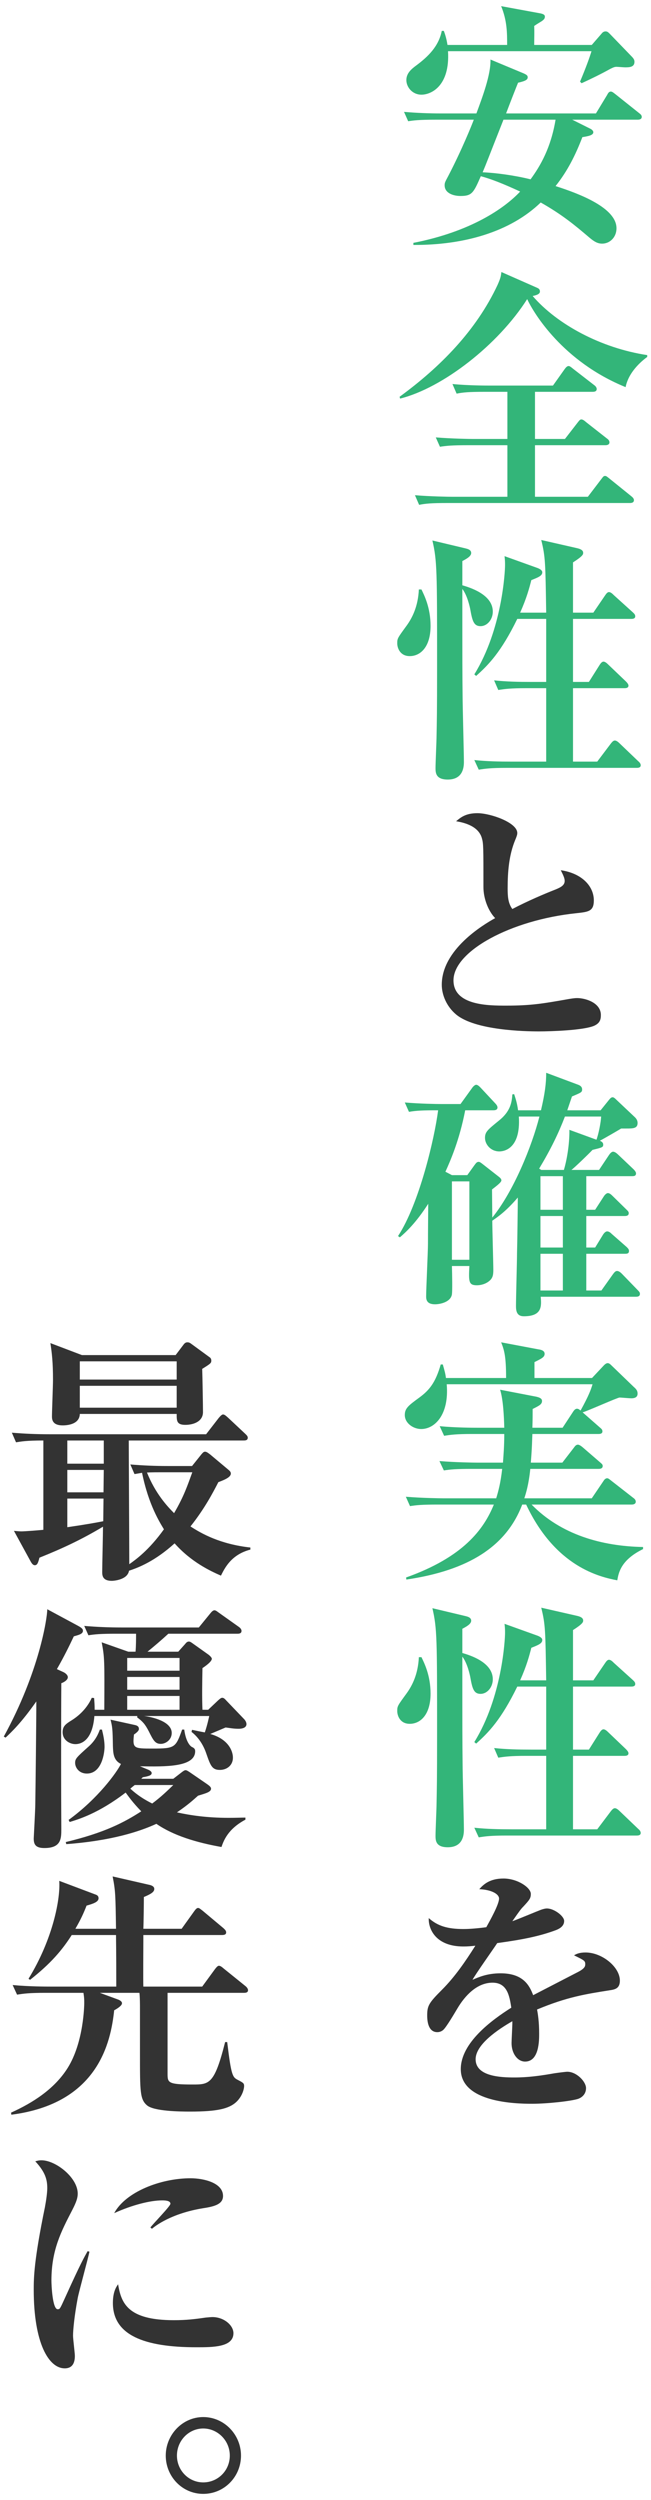
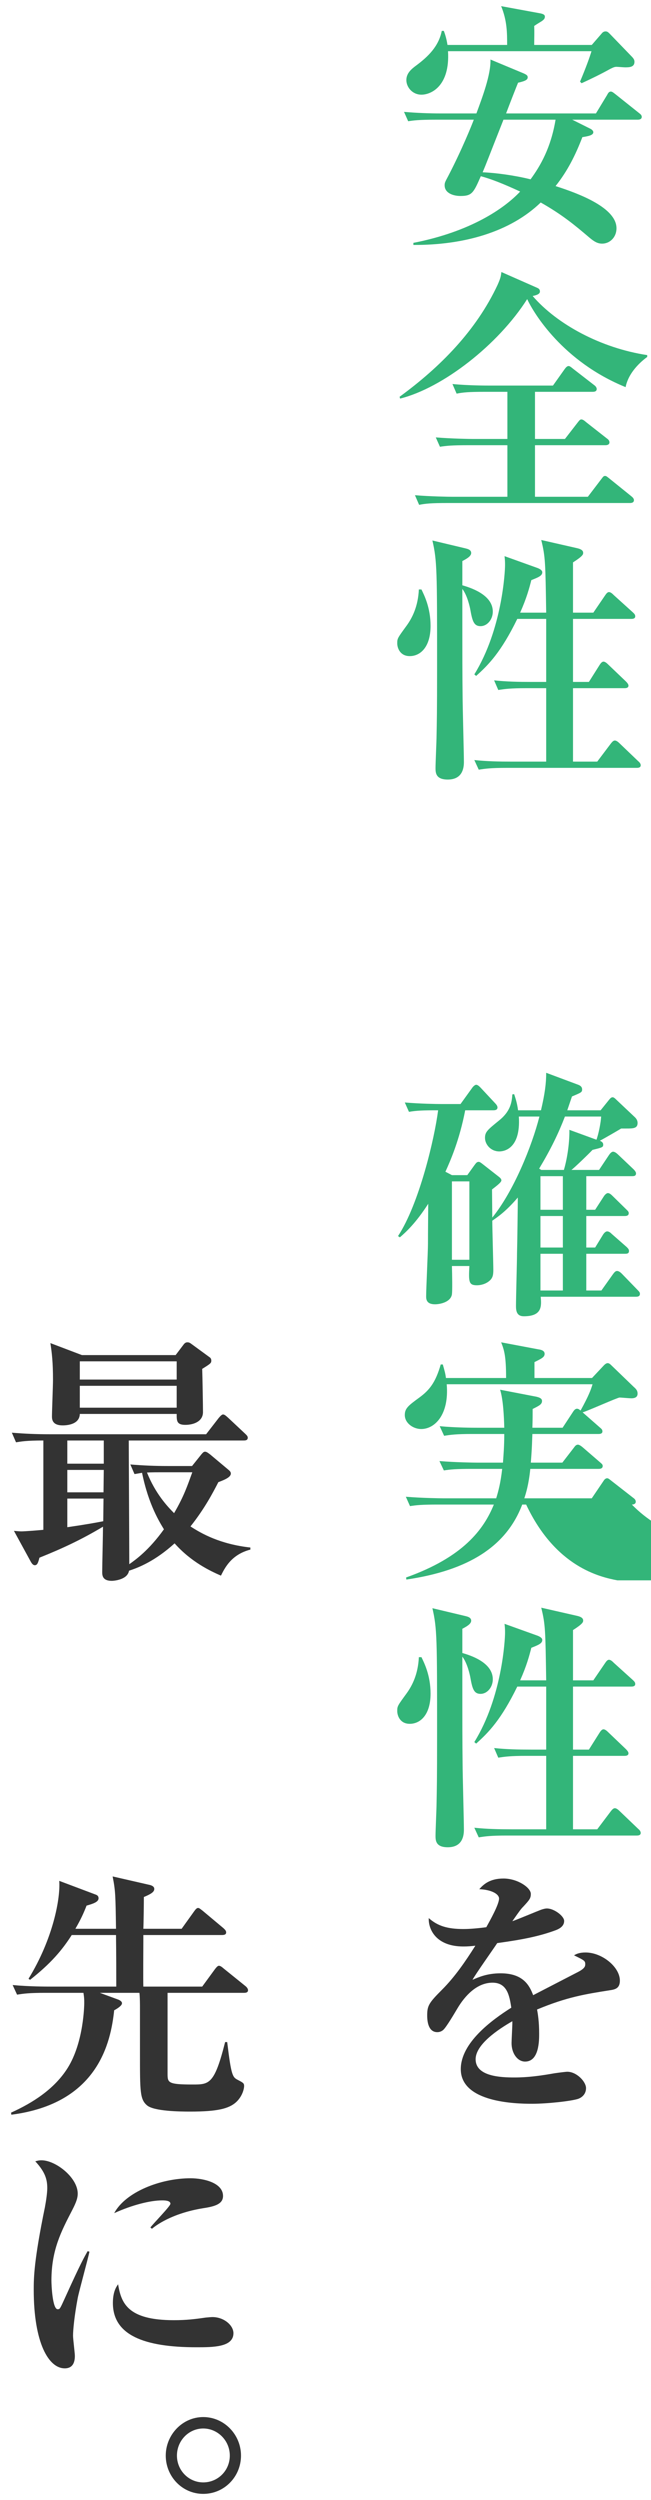
<svg xmlns="http://www.w3.org/2000/svg" id="_レイヤー_2" data-name="レイヤー_2" viewBox="0 0 250 960">
  <defs>
    <style>
      .cls-1 {
        fill: #333;
      }

      .cls-2 {
        fill: #33b579;
      }

      .cls-3 {
        fill: none;
      }
    </style>
  </defs>
  <g id="_レイアウト" data-name="レイアウト">
    <g>
      <g>
        <path class="cls-2" d="M244.85,45.96h-25.1l7,3.5c.4.2,1.1.7,1.1,1.3,0,1.1-1.6,1.5-4.2,1.9-2.7,7-5.7,13-10.3,18.8,9.4,3,23.4,8.4,23.4,16.2,0,3.5-2.6,5.9-5.5,5.9-1.7,0-3-.7-5-2.4-5.4-4.6-10.3-8.7-18.6-13.4-11.7,11.3-29.5,16.4-48.9,16.3v-.8c22-4.3,34.9-13.2,41-19.7-6.7-3.1-11.1-4.8-15.1-5.9-2.8,6.4-3.4,7.6-7.8,7.6-2.8,0-6.1-1.1-6.1-4.1,0-.9.1-1.2,1.4-3.6,5.2-10,9.1-19.7,9.8-21.6h-14.4c-6.9,0-8.9.3-10.8.6l-1.6-3.6c4.7.4,9.4.6,14.2.6h13.6c2.2-6,5.6-14.9,5.4-20.7l12.7,5.3c1.1.5,1.6.8,1.6,1.5,0,.8-.5,1.4-3.7,2.1-.5,1.2-3.1,7.8-4.6,11.8h34.5l4.3-7.1c.3-.6.7-1.3,1.4-1.3.6,0,1.1.5,1.9,1.1l8.9,7.1c.5.4,1.1.8,1.1,1.5,0,1-1,1.1-1.6,1.1ZM240.05,25.86c-.6,0-2.8-.2-3.3-.2-.7,0-1.2.2-2.4.8-3.6,2-7.3,3.8-11,5.5l-.6-.6c2.3-5.5,3.6-9.1,4.4-11.7h-55.1c.8,13.4-6.5,16.7-10.2,16.7-3.5,0-5.8-2.9-5.8-5.6s2-4.3,3.9-5.7c4.4-3.3,8.5-7.2,9.7-13.2h.8c.5,1.4,1,2.9,1.4,5.4h22.9c0-4.6,0-9.3-2.3-14.9l15.2,2.8c1.4.3,1.6.8,1.6,1.2,0,.9-.5,1.2-1.1,1.7-.3.2-2,1.2-3,1.9.1,3,0,4.1,0,7.3h22.1l3.9-4.5c.4-.5.9-.7,1.4-.7.6,0,.9.2,1.6.9l8.3,8.6c1,1,1.2,1.5,1.2,2.2,0,2.1-2.1,2.1-3.6,2.1ZM193.35,45.96c-6,15.2-6.6,16.9-8,20.2,5.1.2,12.4,1.2,18.4,2.7,3.8-5.2,7.8-12.1,9.6-22.9h-20Z" />
        <path class="cls-2" d="M240.25,148.66c-24.1-9.8-35.3-28.4-37.8-33.8-11.1,17.5-32.4,34.1-48.8,38.2l-.2-.7c15.6-11.4,29.4-25.4,37.6-42.9,1.2-2.7,1.3-3.4,1.5-5l13.6,6c.7.3,1.2.6,1.2,1.5,0,1.1-1.8,1.5-2.8,1.7,9.4,10.9,26.2,20,44,22.7v.7c-3.8,2.8-7.4,6.9-8.3,11.6ZM241.95,193.16h-70.2c-6.1,0-8.3.2-10.8.7l-1.6-3.7c6,.5,13.1.6,14.2.6h21.3v-19.8h-15.1c-6.1,0-8.3.2-10.8.6l-1.6-3.6c6.1.5,13.1.6,14.2.6h13.3v-18.1h-8.7c-6.1,0-8.3.2-10.8.7l-1.6-3.7c6,.6,13.1.6,14.2.6h24.4l4.4-6.2c.5-.7,1-1.3,1.6-1.3.4,0,.7.2,1.8,1.1l8,6.2c.6.4,1,1,1,1.5,0,1-.9,1.1-1.6,1.1h-22.1v18.1h11.5l4.8-6.2c.7-.9,1-1.3,1.5-1.3.6,0,1.2.5,1.9,1.1l7.9,6.2c.6.4,1,.9,1,1.5,0,.9-.9,1.1-1.5,1.1h-27.1v19.8h20.3l5.1-6.7c.7-.9.9-1.3,1.5-1.3.5,0,.8.3,1.8,1.1l8.3,6.7c.5.4,1,.9,1,1.5,0,.9-.8,1.1-1.5,1.1Z" />
        <path class="cls-2" d="M161.85,226.35c1,2.1,3.5,6.9,3.5,14,0,8.1-3.9,11.6-8,11.6-3.7,0-4.8-3.1-4.8-4.9,0-1.9.1-2,3.6-6.8,2.1-2.9,4.4-7.3,4.7-13.9h1ZM178.65,210.55c.8.2,2.3.5,2.3,1.8s-1.9,2.3-3.4,3.1v9.3c3.1.9,11.7,3.6,11.7,10.1,0,3.1-2.2,5.6-4.7,5.6-2.7,0-3.2-2.2-4-6.7-.1-.4-1-5-3-7.6,0,29.7,0,31.9.1,41.1,0,4,.5,21.8.5,25.4,0,2.2-.5,6.7-6.2,6.7-4.6,0-4.7-2.6-4.7-4.4,0-2,.4-10.6.4-12.4.1-5.7.2-8.1.2-27,0-36.2,0-40.2-1.8-48l12.6,3ZM202.15,264.26c-6.1,0-8.3.3-10.8.7l-1.6-3.7c4.7.5,9.4.6,14.2.6h5.8v-24.2h-11.1c-6.2,12.7-11,17.6-15.8,21.9l-.7-.6c10.7-17.3,11.8-39.5,11.8-41.9,0-1,0-1.8-.2-3.5l12.8,4.6c.7.3,1.7.8,1.7,1.6,0,1.3-1.4,1.9-4.2,3-.8,3.1-1.8,6.9-4.3,12.5h10c-.3-19.2-.3-21.4-1.9-27.9l13.6,3.1c.9.2,2.5.6,2.5,1.8,0,.6,0,1.2-3.9,3.7v19.3h7.8l4.5-6.6c.4-.6.9-1.3,1.5-1.3.7,0,1.4.7,1.9,1.2l7.3,6.6c.4.4.9.8.9,1.5,0,.9-.9,1-1.5,1h-22.4v24.2h6.1l4.1-6.5c.5-.8,1-1.3,1.5-1.3.6,0,1.3.6,1.8,1.1l6.8,6.5c.5.5,1,1.1,1,1.6,0,.9-.9,1-1.5,1h-19.8v28.2h9.3l5.2-6.9c.7-.9,1.1-1.2,1.6-1.2.7,0,1.6.9,1.8,1.1l7.1,6.8c.6.5,1,1,1,1.6,0,.9-.9,1-1.5,1h-49.9c-6.2,0-8.3.3-10.8.7l-1.7-3.7c4.8.5,9.5.6,14.3.6h13.3v-28.2h-7.6Z" />
-         <path class="cls-1" d="M228.25,393.86c-4,1.8-16.8,2.2-21.3,2.2-5.5,0-24.5-.4-31.8-6.5-3.7-3.1-5.5-7.6-5.5-11.4,0-13.5,15.8-23,20.5-25.6-2.7-2.8-4.5-7.6-4.5-11.9,0-15.5,0-16.7-.6-18.8-1.4-5-7.6-6.1-9.9-6.5,1.8-1.5,3.7-3.1,8.2-3.1,5,0,15.3,3.6,15.3,7.6,0,.4,0,.8-.8,2.7-2.4,5.8-2.9,12.2-2.9,18.5,0,2.9.1,5.7,1.8,8,5.9-3.1,12.5-5.9,16.6-7.5,2.2-.9,3.5-1.7,3.5-3.3,0-.9-.4-1.9-1.5-4.1,8.2,1.2,12.7,6.2,12.7,11.6,0,4.2-2.1,4.4-6.6,4.9-25.3,2.6-47.3,14.6-47.3,25.8,0,9.7,13.5,9.7,20.3,9.7,9.5,0,14.1-.8,23.2-2.4,1.7-.3,2.9-.5,4-.5,3.2,0,9.1,1.8,9.1,6.5,0,1.8-.4,3.1-2.5,4.1Z" />
        <path class="cls-2" d="M244.25,497.95h-36.6c.3,3.6.6,7.5-6.5,7.5-2.8,0-3-2.2-3-4,0-3.2.4-17.4.4-20.3.1-3.3.3-18.2.3-21.3-4.6,5.4-7.8,7.5-9.8,8.9,0,3,.4,16.3.4,18.9,0,1.9-.2,3.1-1.5,4.2-1.5,1.3-3.5,1.7-4.8,1.7-3.2,0-3.2-1.4-2.9-7.4h-6.7c.1,3.6.2,9.4,0,10.9-.5,3-4.6,3.8-6.5,3.8-3.4,0-3.4-2.1-3.4-3.1,0-3,.7-17,.7-20.2,0-.9,0-4.6.1-15.3-4.8,7.5-8.7,11-10.9,12.9l-.7-.5c8.1-12.3,14-37.4,15.4-48.3-5.9,0-8.3.1-11.2.6l-1.6-3.6c5.8.5,12.3.6,14,.6h7.4l4.4-6.1c.3-.5,1.1-1.3,1.6-1.3.6,0,1.2.6,1.7,1.1l5.6,6c.5.5.9,1.1.9,1.6,0,.9-.8,1.1-1.5,1.1h-10.9c-2.2,11.4-5.6,19.2-7.6,23.6l2.5,1.3h5.9l2.8-3.9c.6-.8.9-1.2,1.6-1.2.4,0,.9.4,1.3.7l6,4.7c.8.6,1.4,1.1,1.4,1.7,0,.7-1.4,1.8-3.6,3.5,0,1.7.1,9.2.1,10.8,8.2-10.1,15.2-27.4,18.1-38.8h-7.9c.8,12.8-6.1,13.4-7.5,13.4-3.3,0-5.5-2.7-5.5-5.2,0-2.3,1-3.1,5.3-6.6,4.4-3.5,5-6.9,5.2-10.1l.7-.1c.5,1.6,1.1,3.2,1.5,6.2h8.8c1.5-6.4,2-10.3,2-14.4l12.3,4.6c.8.3,1.5.8,1.5,1.8,0,1.1-.4,1.2-3.9,2.7-.6,1.7-.9,2.7-1.8,5.3h12.8l3.3-4.1c.4-.5.8-.9,1.3-.9s1,.5,1.4.9l7.2,6.8c.8.8,1,1.5,1,2.2,0,2.1-1.8,2.1-4.3,2.1h-2c-1.3.8-7,4.1-8.2,4.7.4.2,1.3.5,1.3,1.5s-.4,1.1-4.1,2c-1.8,1.9-6.8,6.7-8.1,7.7h10.6l3.8-5.7c.4-.6,1-1.3,1.6-1.3s1.4.6,1.9,1.1l6,5.7c.5.5.9,1.1.9,1.5,0,1-.7,1.1-1.5,1.1h-17.6v12.9h3.4l3.3-5.1c.3-.5,1-1.3,1.6-1.3.7,0,1.4.7,1.8,1.1l5.2,5.1c.6.6,1,.9,1,1.5,0,.9-.7,1.1-1.5,1.1h-14.8v12.1h3.4l3-4.9c.5-.8,1.1-1.3,1.6-1.3.7,0,1.3.5,1.8,1l5.7,5c.5.5.9.9.9,1.5,0,1-.7,1.1-1.5,1.1h-14.9v14.1h5.8l4.4-6.2c.5-.7,1-1.3,1.6-1.3.7,0,1.4.6,1.8,1l6.1,6.3c.7.7.9,1,.9,1.5,0,1-.9,1.1-1.5,1.1ZM180.25,453.65h-6.7v30.1h6.7v-30.1ZM216.95,428.75c-2.5,6.5-5.4,12.5-9.9,20l.8.5h8.7c1.5-5.1,2.2-11.3,2.1-15.4l10.4,3.8c.8-2.1,1.7-6.6,1.8-8.9h-13.9ZM216.15,451.65h-8.6v12.9h8.6v-12.9ZM216.15,466.95h-8.6v12.1h8.6v-12.1ZM216.15,481.45h-8.6v14.1h8.6v-14.1Z" />
-         <path class="cls-2" d="M237.05,606.85c-6.7-1.3-23.7-5.1-35-29.1h-1.5c-6.1,16.1-20.7,25.3-44.5,28.8l-.1-.8c21.9-7.8,29.8-18.4,33.7-28h-21.3c-6.2,0-8.4.2-10.9.6l-1.6-3.6c6.1.5,13.1.6,14.3.6h20.4c.8-2.6,1.7-5.9,2.3-11.3h-11.6c-6.1,0-8.3.2-10.8.6l-1.7-3.6c6.1.5,13.2.6,14.3.6h10.1c.2-2.8.5-6.2.5-11h-12.3c-6.2,0-8.3.3-10.8.7l-1.7-3.7c6.1.6,13.2.6,14.3.6h10.5c-.1-4.1-.4-10.8-1.6-14.6l14,2.7c.7.2,2.1.5,2.1,1.6,0,1.3-1,1.8-3.6,3.1,0,2.2,0,4-.1,7.2h11.6l4-6.1c.5-.8,1-1.2,1.5-1.2s.8.2,1.4.7c3.2-5.8,4-8.1,4.6-10.1h-56c1,11.7-4.6,17.2-9.8,17.2-3,0-6.3-2.2-6.3-5.4,0-2.6,1.5-3.7,5.6-6.7,3.8-2.8,6.2-5.7,8.2-12.7h.8c.7,2.5,1,3.5,1.2,5.2h23.1c0-8.3-.7-10.7-1.9-13.7l14.3,2.7c.8.1,2.4.4,2.4,1.7s-1.1,1.8-3.9,3.2v6.1h22.1l4.6-4.9c.4-.4.9-.8,1.4-.8s.9.3,1.4.8l8.6,8.3c.9.8,1.5,1.4,1.5,2.6,0,1.4-1.1,1.8-2.4,1.8-.8,0-4-.3-4.5-.3-.8,0-11.9,5-14.2,5.7l6.5,5.7c.7.6,1.1.9,1.1,1.6,0,.9-.9,1-1.5,1h-25.4c-.1,1.8-.1,4.9-.6,11h12.1l4.4-5.7c.5-.7.9-1.2,1.6-1.2.4,0,1.1.4,1.8,1l6.6,5.7c.8.7,1.1.9,1.1,1.5,0,.9-.8,1.1-1.5,1.1h-26.3c-.6,6-1.7,9.5-2.3,11.3h25.9l4.4-6.5c.3-.5.8-1.2,1.5-1.2.5,0,.9.4,1.8,1.1l8.2,6.4c.6.4,1,.9,1,1.5,0,.9-.9,1.1-1.5,1.1h-38.5c11.3,11.6,27,16,42.8,16.3v.8c-8.6,4.2-9.4,9.2-9.9,12Z" />
+         <path class="cls-2" d="M237.05,606.85c-6.7-1.3-23.7-5.1-35-29.1h-1.5c-6.1,16.1-20.7,25.3-44.5,28.8l-.1-.8c21.9-7.8,29.8-18.4,33.7-28h-21.3c-6.2,0-8.4.2-10.9.6l-1.6-3.6c6.1.5,13.1.6,14.3.6h20.4c.8-2.6,1.7-5.9,2.3-11.3h-11.6c-6.1,0-8.3.2-10.8.6l-1.7-3.6c6.1.5,13.2.6,14.3.6h10.1c.2-2.8.5-6.2.5-11h-12.3c-6.2,0-8.3.3-10.8.7l-1.7-3.7c6.1.6,13.2.6,14.3.6h10.5c-.1-4.1-.4-10.8-1.6-14.6l14,2.7c.7.2,2.1.5,2.1,1.6,0,1.3-1,1.8-3.6,3.1,0,2.2,0,4-.1,7.2h11.6l4-6.1c.5-.8,1-1.2,1.5-1.2s.8.2,1.4.7c3.2-5.8,4-8.1,4.6-10.1h-56c1,11.7-4.6,17.2-9.8,17.2-3,0-6.3-2.2-6.3-5.4,0-2.6,1.5-3.7,5.6-6.7,3.8-2.8,6.2-5.7,8.2-12.7h.8c.7,2.5,1,3.5,1.2,5.2h23.1c0-8.3-.7-10.7-1.9-13.7l14.3,2.7c.8.1,2.4.4,2.4,1.7s-1.1,1.8-3.9,3.2v6.1h22.1l4.6-4.9c.4-.4.9-.8,1.4-.8s.9.3,1.4.8l8.6,8.3c.9.8,1.5,1.4,1.5,2.6,0,1.4-1.1,1.8-2.4,1.8-.8,0-4-.3-4.5-.3-.8,0-11.9,5-14.2,5.7l6.5,5.7c.7.6,1.1.9,1.1,1.6,0,.9-.9,1-1.5,1h-25.4c-.1,1.8-.1,4.9-.6,11h12.1l4.4-5.7c.5-.7.9-1.2,1.6-1.2.4,0,1.1.4,1.8,1l6.6,5.7c.8.7,1.1.9,1.1,1.5,0,.9-.8,1.1-1.5,1.1h-26.3c-.6,6-1.7,9.5-2.3,11.3h25.9l4.4-6.5c.3-.5.8-1.2,1.5-1.2.5,0,.9.4,1.8,1.1l8.2,6.4c.6.4,1,.9,1,1.5,0,.9-.9,1.1-1.5,1.1c11.3,11.6,27,16,42.8,16.3v.8c-8.6,4.2-9.4,9.2-9.9,12Z" />
        <path class="cls-2" d="M161.85,636.35c1,2.1,3.5,6.9,3.5,14,0,8.1-3.9,11.6-8,11.6-3.7,0-4.8-3.1-4.8-4.9,0-1.9.1-2,3.6-6.8,2.1-2.9,4.4-7.3,4.7-13.9h1ZM178.65,620.55c.8.2,2.3.5,2.3,1.8s-1.9,2.3-3.4,3.1v9.3c3.1.9,11.7,3.6,11.7,10.1,0,3.1-2.2,5.6-4.7,5.6-2.7,0-3.2-2.2-4-6.7-.1-.4-1-5-3-7.6,0,29.7,0,31.9.1,41.1,0,4,.5,21.8.5,25.4,0,2.2-.5,6.7-6.2,6.7-4.6,0-4.7-2.6-4.7-4.4,0-2,.4-10.6.4-12.4.1-5.7.2-8.1.2-27,0-36.2,0-40.2-1.8-48l12.6,3ZM202.15,674.25c-6.1,0-8.3.3-10.8.7l-1.6-3.7c4.7.5,9.4.6,14.2.6h5.8v-24.2h-11.1c-6.2,12.7-11,17.6-15.8,21.9l-.7-.6c10.7-17.3,11.8-39.5,11.8-41.9,0-1,0-1.8-.2-3.5l12.8,4.6c.7.3,1.7.8,1.7,1.6,0,1.3-1.4,1.9-4.2,3-.8,3.1-1.8,6.9-4.3,12.5h10c-.3-19.2-.3-21.4-1.9-27.9l13.6,3.1c.9.2,2.5.6,2.5,1.8,0,.6,0,1.2-3.9,3.7v19.3h7.8l4.5-6.6c.4-.6.9-1.3,1.5-1.3.7,0,1.4.7,1.9,1.2l7.3,6.6c.4.4.9.8.9,1.5,0,.9-.9,1-1.5,1h-22.4v24.2h6.1l4.1-6.5c.5-.8,1-1.3,1.5-1.3.6,0,1.3.6,1.8,1.1l6.8,6.5c.5.5,1,1.1,1,1.6,0,.9-.9,1-1.5,1h-19.8v28.2h9.3l5.2-6.9c.7-.9,1.1-1.2,1.6-1.2.7,0,1.6.9,1.8,1.1l7.1,6.8c.6.5,1,1,1,1.6,0,.9-.9,1-1.5,1h-49.9c-6.2,0-8.3.3-10.8.7l-1.7-3.7c4.8.5,9.5.6,14.3.6h13.3v-28.2h-7.6Z" />
        <path class="cls-1" d="M234.25,764.25c-9.5,1.5-16.5,2.6-28,7.4.3,1.7.8,4.6.8,9.3,0,2.6,0,10.7-5.4,10.7-2.9,0-5.2-3.1-5.2-7.1,0-1.2.3-6.4.3-7.4v-1c-5.4,3.1-14.1,8.9-14.1,14.6,0,6.6,9.6,7,14.9,7s10.2-.7,15.3-1.6c1.3-.2,4.4-.6,5-.6,3.6,0,7.2,3.8,7.2,6.3,0,2.3-1.6,3.6-3,4.1-2.7.9-11.9,1.9-17.8,1.9-6.3,0-27.3-.5-27.3-13.3,0-10.1,11.8-18.8,19.4-23.6-.7-4.6-1.6-9.6-7.2-9.6-6,0-10.6,5-13.5,9.9-1.2,2-4.3,7.3-5.5,8.3-.6.5-1.4.8-2.2.8-3.2,0-3.9-3.5-3.9-6.4,0-3.7.6-4.8,5.6-9.8,5.1-5.1,9.1-11,12.9-17-1.8.2-2.9.3-4.6.3-10.6,0-13.5-6.7-13.3-10.9,3.4,3,7.1,4.2,13.4,4.2,1.2,0,4.2-.1,8.7-.7,1.5-2.7,4.9-8.8,4.9-11,0-1.7-2.8-3.4-7.6-3.6,1.5-1.7,3.9-4.1,9.3-4.1s10.5,3.5,10.5,5.9c0,1.7-.5,2.3-2.9,4.9-.8.8-1.2,1.3-4.2,5.6,1.8-.6,9.4-3.8,11-4.4.9-.3,1.6-.5,2.3-.5,2.7,0,6.6,2.9,6.6,4.8s-1.6,2.9-3.1,3.5c-6.2,2.3-12.4,3.6-22.6,5-1.5,2.3-8.4,12-9.5,14.1,2.3-1,5.6-2.5,10.8-2.5,8.7,0,11.1,4.7,12.5,8.4,2.7-1.4,16.8-8.7,17.4-9,2.4-1.3,2.6-2.1,2.6-2.9,0-1.3-.4-1.5-4.3-3.4.8-.5,2-1.1,4.4-1.1,6.4,0,13.2,5.6,13.2,10.8,0,2.9-1.7,3.4-3.8,3.7Z" />
        <path class="cls-1" d="M84.85,605.05c-4.1-1.8-11.4-5.2-17.8-12.4-7.5,6.8-13.8,9.3-17.5,10.5-.6,3.6-6.1,3.9-6.6,3.9-3.6,0-3.7-2.1-3.7-3.4,0-2.5.3-14.7.3-17.4-8,4.8-15.4,8.3-24.4,11.9-.5,1.9-.8,2.9-1.8,2.9-.7,0-1.2-.8-1.5-1.3l-6.5-11.9c1.3.1,2,.2,2.9.2,1.2,0,6.4-.4,8.4-.6v-34.3c-6.6,0-8.6.4-10.5.7l-1.6-3.7c4.7.4,9.5.6,14.3.6h60.3l4.8-6.2c.5-.6,1.2-1.4,1.7-1.4.6,0,1.2.6,2,1.3l6.5,6.1c.4.4,1,.9,1,1.5,0,1.1-1,1.1-1.6,1.1h-44.1c0,6.8.2,40,.2,47.5,2.4-1.7,7.5-5.3,13.3-13.4-1.5-2.5-5.9-9.3-8.4-21.7-1.1.2-1.7.3-2.9.5l-1.6-3.7c4.7.4,9.5.6,14.2.6h9.5l3.6-4.5c.6-.7.9-1,1.4-1,.6,0,1.2.5,2,1.1l6.8,5.7c.6.5,1.1.9,1.1,1.6,0,1.4-2.4,2.4-4.8,3.3-2.1,4.1-5.3,10.2-10.7,17,4.3,2.8,11.4,6.8,23,8.1v.8c-7.4,1.9-9.9,7.2-11.3,10ZM77.65,525.65c.1,2.6.3,14.2.3,16.6,0,3.6-3.6,4.9-6.8,4.9-3.4,0-3.3-1.7-3.3-4.2H30.65c-.1,4.4-5.8,4.4-6.6,4.4-3.7,0-4.1-2-4.1-3.4,0-1.9.4-11.9.4-14.1,0-6.6-.4-10.2-1-14.1l12.1,4.6h36l3.1-4.1c.4-.5.8-.8,1.4-.8.7,0,1,.2,1.8.8l6.7,4.9c.5.3.7.8.7,1.3,0,1-.3,1.2-3.5,3.2ZM39.85,553.15h-14v8.9h14v-8.9ZM25.85,564.45v8.6h13.9l.1-8.6h-14ZM25.85,575.45v11c7.5-1.1,11.3-1.8,13.8-2.3l.1-8.7h-13.9ZM67.85,522.75H30.65v7h37.2v-7ZM67.85,532.15H30.65v8.4h37.2v-8.4ZM62.45,565.35c-1.9,0-4.1,0-6,.1,3.2,8,7.7,12.9,10.4,15.6,3.8-6.5,5.1-10.5,7-15.7h-11.4Z" />
-         <path class="cls-1" d="M24.25,642.05c.5.2,1.8,1,1.8,2,0,1.1-1.6,2-2.5,2.3-.1,13-.1,42.4,0,56,0,3.6,0,7.3-6.5,7.3-3.5,0-4.1-1.5-4.1-3.7,0-.3.6-11,.6-13.1.1-6.3.4-32.2.4-39.5-5.9,8.4-9.5,11.7-11.8,13.9l-.7-.4c13.6-24.8,16.7-45.5,16.7-48.9l11.7,6.3c1.9,1,2,1.5,2,2,0,1.2-1.7,1.6-3.5,2.1-1.8,3.8-3.7,7.7-6.5,12.6l2.4,1.1ZM55.25,658.95c2.9.3,10.7,2,10.7,6.5,0,2.7-2.4,4.2-4.2,4.2-2.2,0-2.9-1.4-4.6-4.8-1.5-2.9-2.4-3.8-4.5-5.4l.1-.5h-16.5c-.8,10.2-5.8,10.8-7.3,10.8-2,0-4.9-1.4-4.9-4.6,0-2.4,1.3-3.2,3.7-4.7,1.4-.9,5.3-3.6,7.5-8.5l.9.1c.1,1.6.2,2.5.2,4.5h3.7c.1-19.2.1-20.1-1-25.9l10.2,3.6h2.8c.2-2.2.2-5,.2-6.9h-7.5c-6.1,0-8.3.2-10.8.6l-1.6-3.6c4.7.4,9.5.6,14.2.6h29.8l4.4-5.4c.4-.5,1-1.2,1.6-1.2s1.2.6,1.8,1l7.6,5.4c.3.2,1,.8,1,1.5,0,1-.9,1.1-1.5,1.1h-26.6c-2.6,2.4-5.3,4.7-8,6.9h11.8l2.6-2.9c.4-.5.8-1,1.5-1,.5,0,1,.4,1.7.9l5.9,4.2c.5.4,1.2,1.1,1.2,1.5,0,1.1-2.4,2.8-3.6,3.6-.1,5.4-.2,11.4,0,16h2.2l3.8-3.6c.9-.8,1.2-1,1.6-1,.5,0,.9.3,1.6,1.1l6.8,7.1c.4.4.9,1.2.9,1.9,0,1.8-2.6,1.8-3,1.8-2,0-3.4-.3-5-.5-.7.3-4,1.7-5.9,2.5,6.8,1.9,8.7,6.4,8.7,9.1,0,3-2.4,4.7-5,4.7-3,0-3.6-1.6-5.2-6.2-1.1-3.3-3-6.3-5.7-8.4l.2-.8c2.3.5,3.3.7,4.9,1,1-2.9,1.6-5.9,1.7-6.3h-25.1ZM66.55,683.05l3.1-2.4c.4-.3,1.1-.9,1.6-.9s1,.4,1.5.7l6.7,4.6c.7.5,1.6,1.1,1.6,1.8,0,1.3-2.1,1.8-5,2.7-1.8,1.6-3.7,3.4-8.1,6.4,5,1.1,11.4,2.1,19.9,2.1,2.8,0,4.8-.1,6.4-.1v.8c-6.8,3.6-8.4,8.2-9.2,10.5-9.6-1.7-18.5-4.4-25-8.9-6.3,2.9-17.1,6.5-34.6,7.8l-.2-.8c15-3.6,22.5-7.6,29-11.8-3.4-3.5-4.8-5.6-6-7.2-10.3,7.9-17.9,10.2-21.5,11.3l-.4-.8c11.4-8.3,18.5-18.3,20.1-21.5-3-1.4-3-4.4-3.1-7-.1-6.4-.2-7.2-.9-10l9.1,2c1,.2,1.8.5,1.8,1.6,0,.7-1,1.5-1.9,2.1-.6,5.4-.1,5.4,7.2,5.4,8.6,0,8.8-.4,11.3-7.3h.8c.7,5.1,2.5,6.4,2.8,6.6.8.4,1.4.7,1.4,1.7,0,6.1-11.1,6-21.2,5.8l2.9,1.2c.5.2,1.6.7,1.6,1.4,0,.8-.9,1.2-3.4,1.6l-.6.6h12.3ZM39.15,664.15c.5,2,1,4.3,1,6.6s-1,10.3-6.8,10.3c-3,0-4.5-2.3-4.5-4.1,0-1.6.5-2.1,5.2-6.3,2.7-2.4,3.7-4.9,4.3-6.5h.8ZM48.85,636.65v4.9h20.1v-4.9h-20.1ZM48.85,643.95v4.9h20.1v-4.9h-20.1ZM68.95,656.55v-5.3h-20.1v5.3h20.1ZM51.75,685.45c-.5.4-.8.6-1.7,1.4,2.6,2.4,5.2,4.1,8.4,5.7,3.6-2.7,5.7-4.8,8.1-7.1h-14.8Z" />
        <path class="cls-1" d="M93.75,765.25h-29.4v31c0,3.5.1,4.2,9.6,4.2,6.4,0,8.4,0,12.5-16.3h.8c1.6,13.3,2.1,13.5,4.2,14.6,1.9,1,2.3,1.2,2.3,2.3,0,.8-.5,3.8-3.1,6.2-2.8,2.5-7.2,3.6-17.6,3.6-3.9,0-13.9-.1-16.6-2.4s-2.7-5.3-2.7-19.7v-17.4c0-1.6,0-4.1-.2-6.1h-15.2l6.8,2.5c.3.1,1.7.6,1.7,1.5s-1.7,2-3,2.7c-1.3,12.2-6.1,35.8-39.5,40.1l-.1-.8c8.2-3.7,16.6-9,21.7-17.1,6.3-10,6.4-24.6,6.4-24.9,0-1.5,0-2-.3-4h-14.7c-6.2,0-8.3.3-10.8.7l-1.7-3.7c6.1.6,13.2.6,14.3.6h25.5c0-15.4-.1-17.2-.1-19.8h-17c-3.7,5.8-8,10.9-16,17.2l-.6-.4c9.4-15.3,12.3-30.8,11.8-37.6l13.8,5.2c.6.2,1.3.5,1.3,1.5,0,1.4-2.1,2.1-4.6,2.8-1.1,2.8-2.1,5.1-4.3,8.9h15.6c-.2-13-.2-14.5-1.3-20.1l14.4,3.3c.7.2,1.6.6,1.6,1.5,0,1.1-1.1,1.9-4,3.1,0,1.9-.1,10.5-.2,12.2h14.7l4.8-6.7c.5-.7,1-1.3,1.5-1.3s1,.5,1.8,1.1l8,6.7c.5.5,1,.9,1,1.6,0,.9-.9,1-1.6,1h-30.2v2.5c0,1.1-.1,15.4,0,17.3h22.6l4.9-6.7c.4-.5,1-1.3,1.5-1.3.6,0,1.2.5,1.9,1.1l8.3,6.7c.5.4,1,1,1,1.6,0,.9-.9,1-1.5,1Z" />
        <path class="cls-1" d="M29.85,882.45c-1.3,6.9-1.8,12.3-1.8,14.5,0,1.2.7,6.6.7,7.7,0,2.2-.6,4.8-3.9,4.8-6.1,0-11.9-9.6-11.9-30.2,0-4.7.1-11.3,4.3-31.7.5-2.7.9-5.6.9-7.3,0-3.2-.7-6.1-4.6-10.3.7-.2,1.3-.4,2.4-.4,5.4,0,13.9,6.6,13.9,12.8,0,1.6-.5,3.2-2.1,6.3-4.3,8.3-8,15.4-8,27.1,0,1.7.4,11,2.4,11,.9,0,.9-.2,3.1-5,5.7-12.6,7.1-15,8.4-17.3l.7.2c-.6,2.9-4,15.2-4.5,17.8ZM75.45,901.35c-20.2,0-32.1-4.7-32.1-17,0-4.5,1.4-6.3,2-7.2,1.2,7.2,3.6,13.8,21.4,13.8,4.8,0,8.1-.4,12.2-1,1.1-.1,2.2-.2,2.6-.2,4.5,0,8.1,3.2,8.1,6.2,0,5.4-7.9,5.4-14.2,5.4ZM78.05,847.95c-12.3,2-18.4,6.8-19.7,7.9l-.6-.5c1.1-1.5,7.7-8.2,7.7-9.1,0-1.3-2.3-1.3-3.2-1.3-4.6,0-11.6,1.8-18.4,4.9,4.4-8.2,17.9-13.4,29.3-13.4,5.2,0,12.5,1.8,12.5,6.8,0,3-2.9,4-7.6,4.7Z" />
        <path class="cls-1" d="M78.05,957.65c-8.1,0-14.4-6.7-14.4-14.7s6.4-14.8,14.4-14.8,14.5,6.7,14.5,14.8-6.4,14.7-14.5,14.7ZM78.05,932.54c-5.6,0-10.1,4.7-10.1,10.4s4.5,10.3,10.1,10.3,10.2-4.5,10.2-10.3-4.7-10.4-10.2-10.4Z" />
      </g>
      <rect class="cls-3" width="250" height="960" />
    </g>
  </g>
</svg>